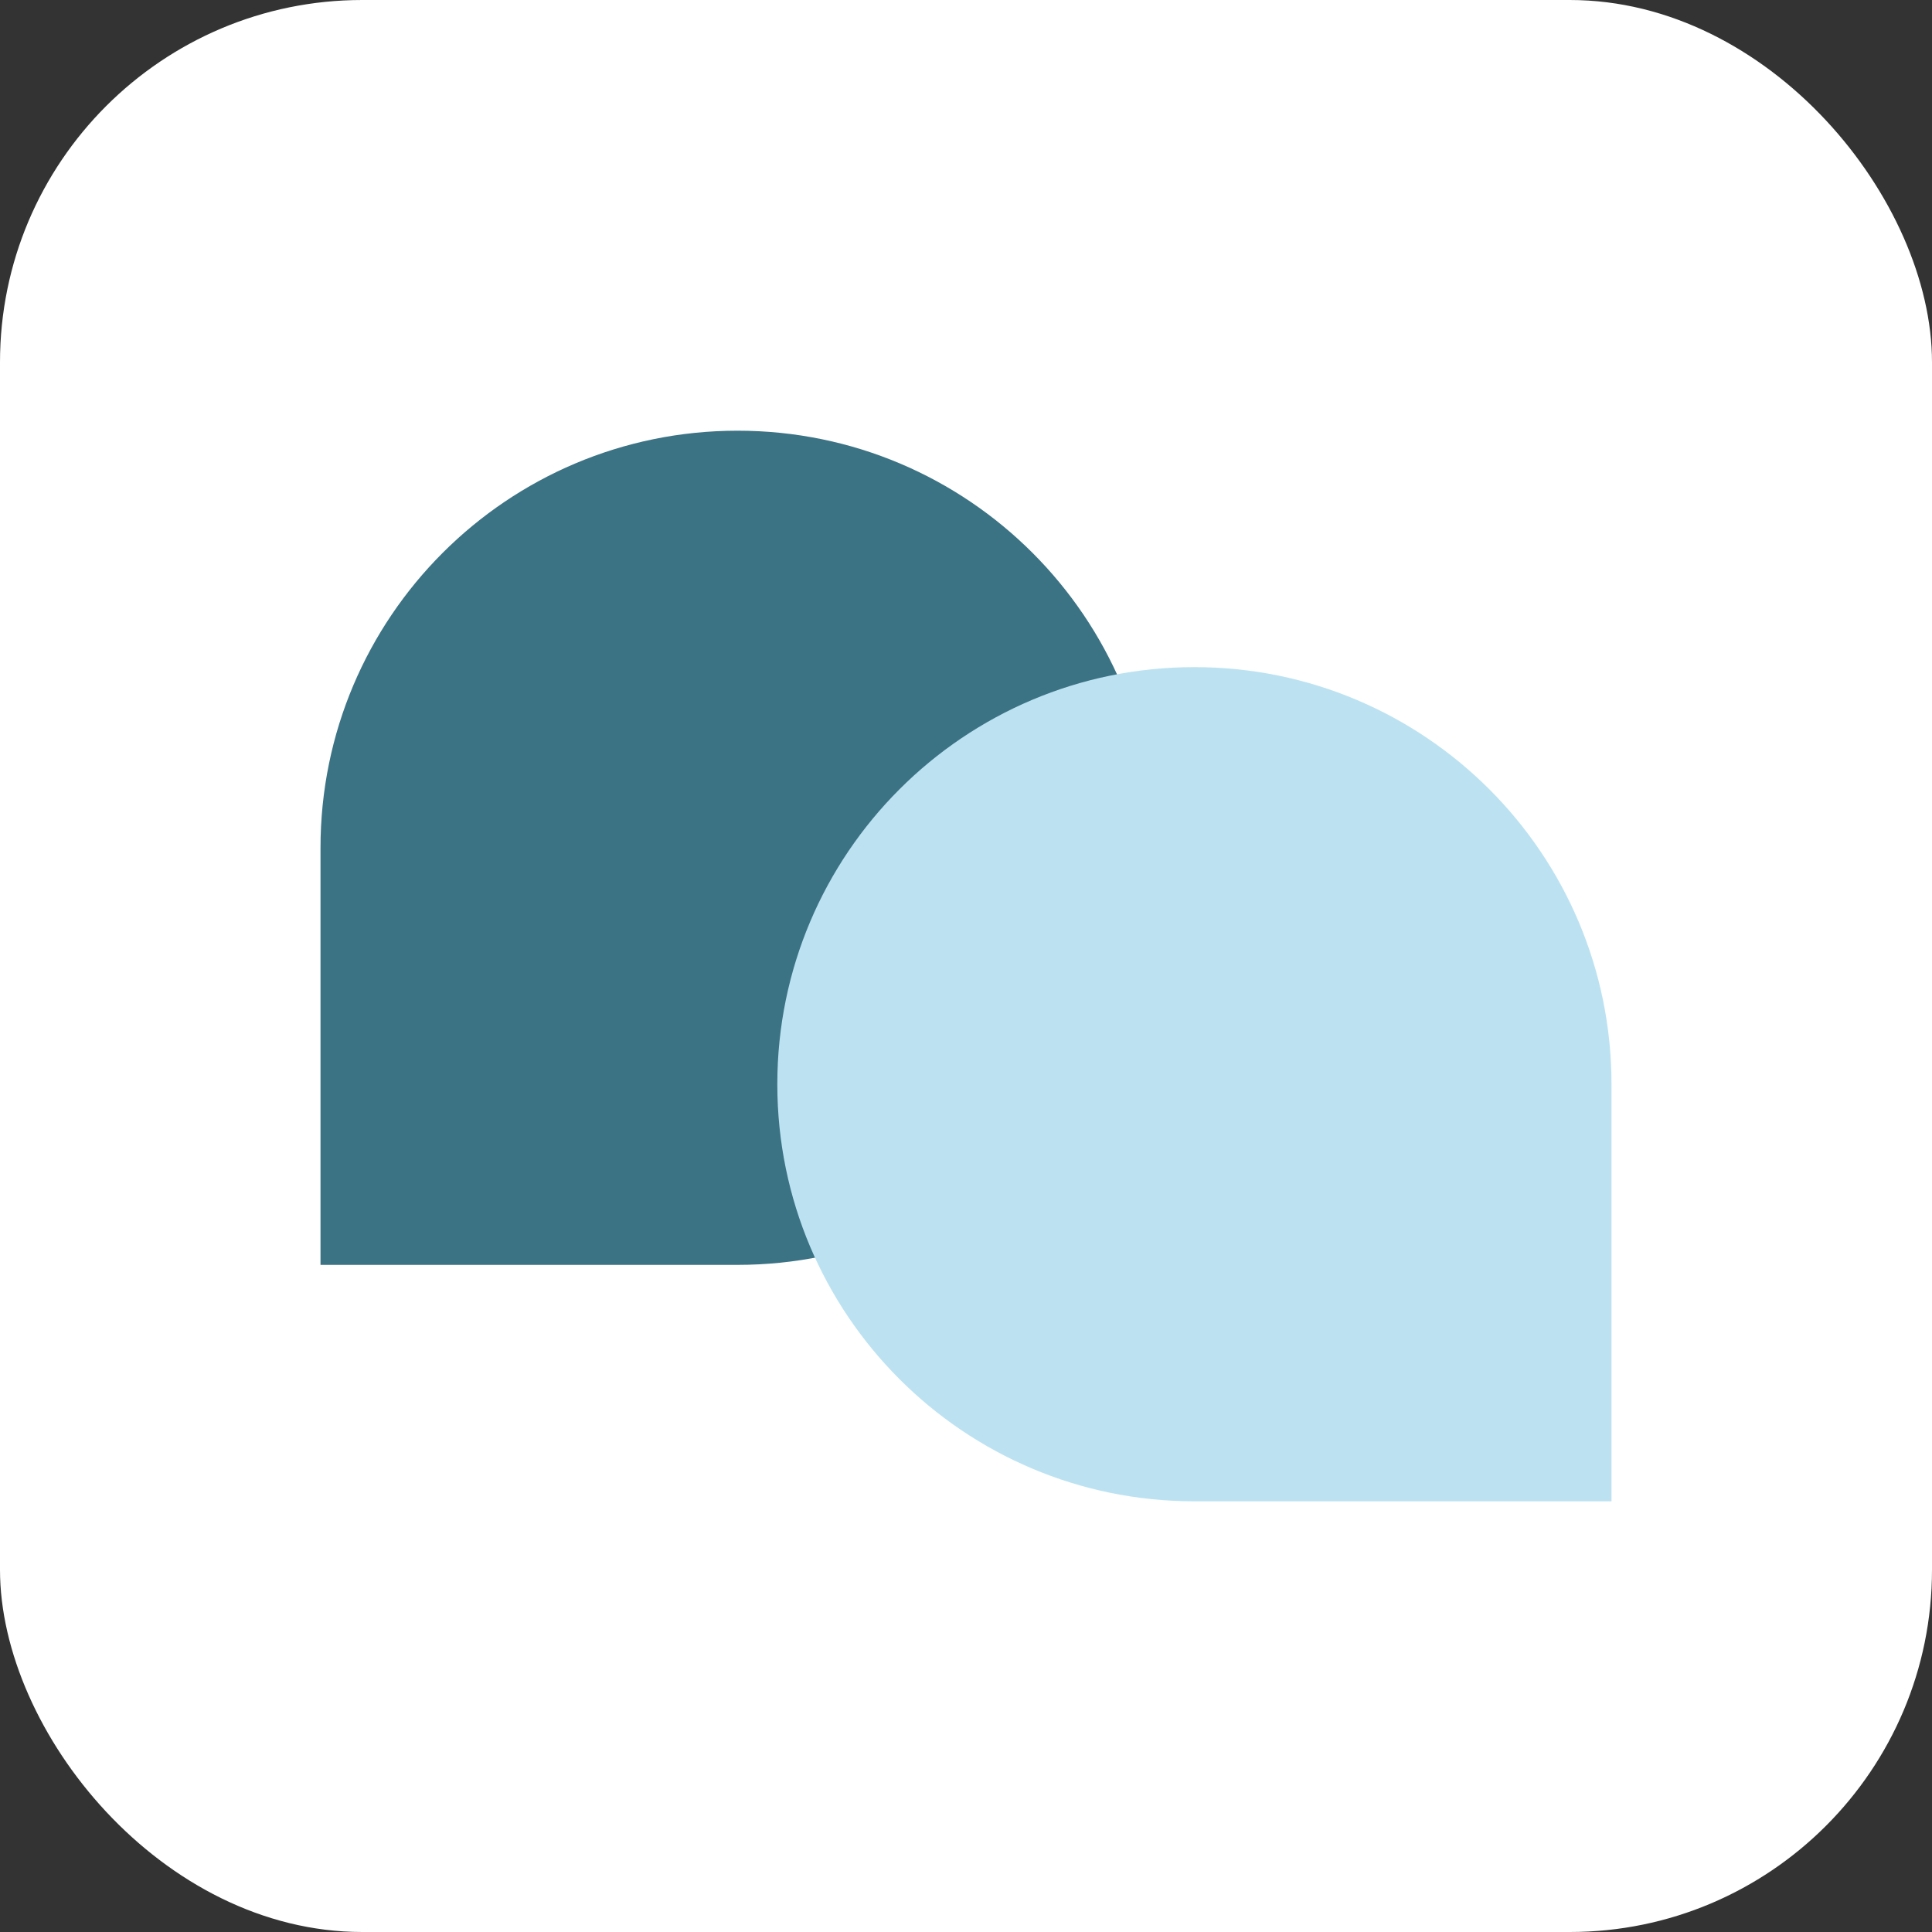
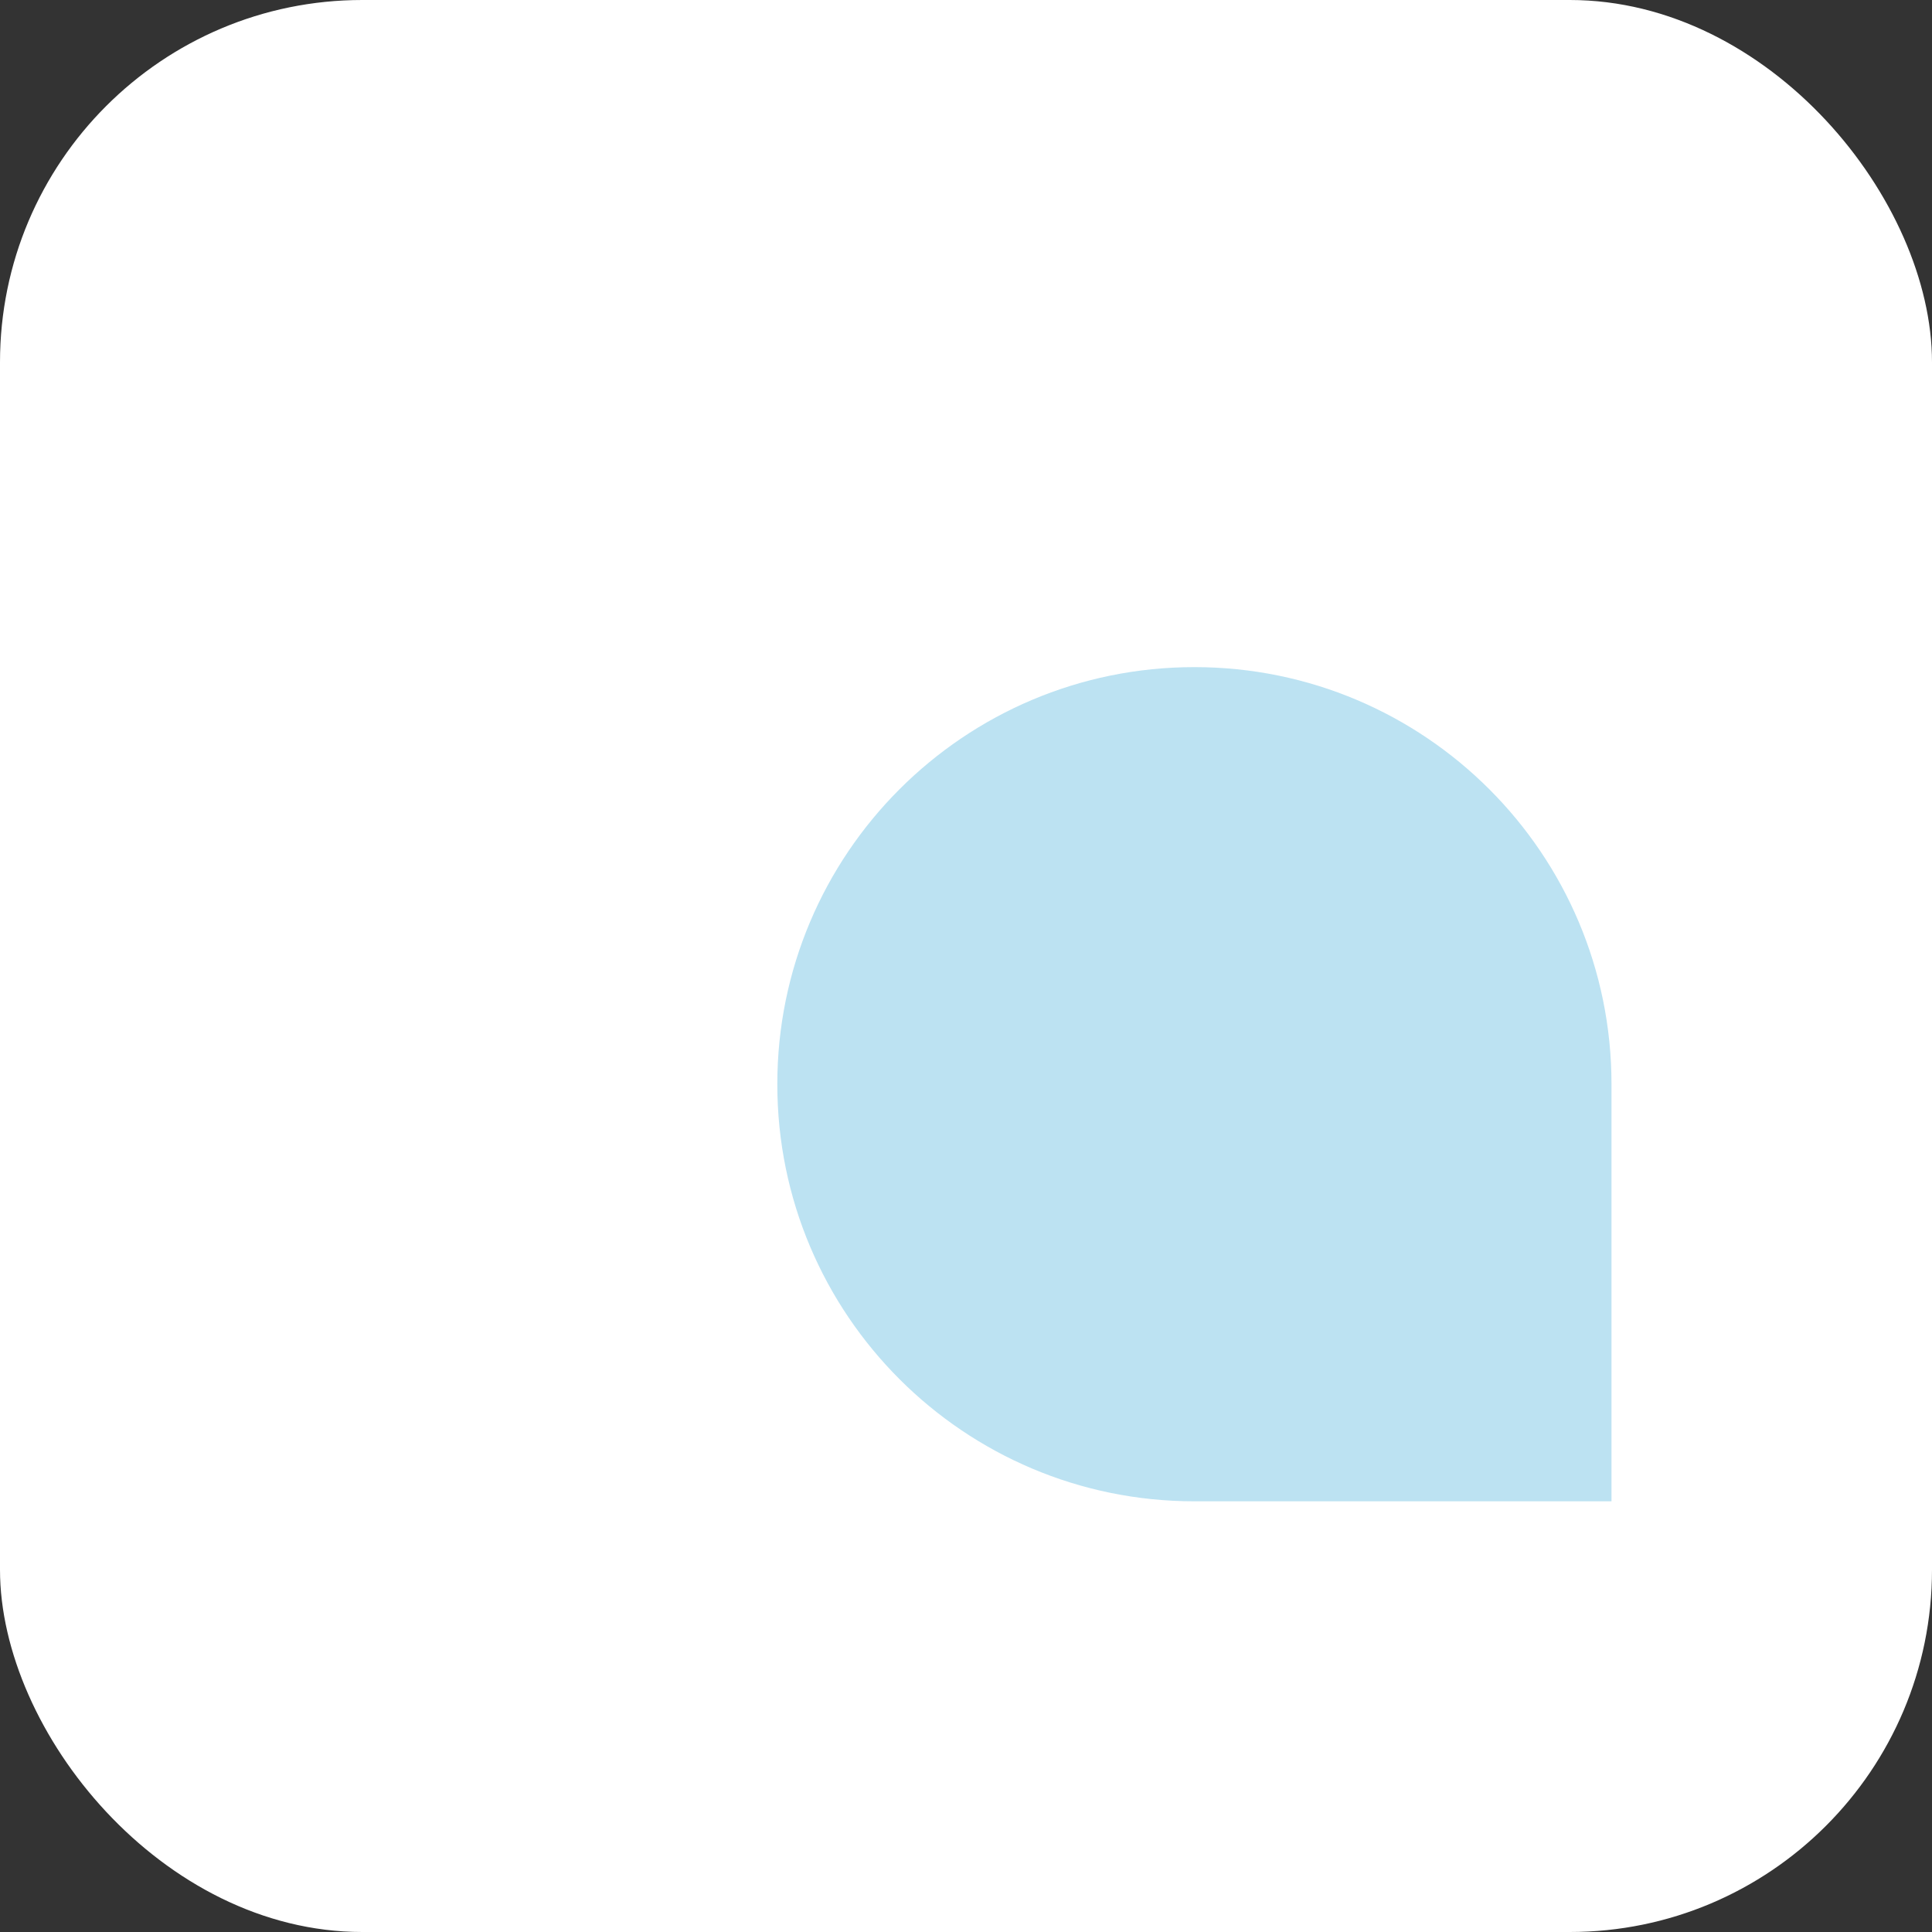
<svg xmlns="http://www.w3.org/2000/svg" width="256" height="256" viewBox="0 0 256 256" fill="none">
  <rect x="0" y="0" width="256" height="256" fill="#333333" stroke="none" />
  <rect width="256" height="256" rx="48" fill="white" />
-   <path d="M42.468 112.336C42.468 81.813 67.212 57.069 97.734 57.069V57.069C128.257 57.069 153.001 81.813 153.001 112.336V112.336C153.001 142.859 128.257 167.602 97.734 167.602H42.468V112.336Z" fill="#3B7385" />
  <path d="M213.532 143.664C213.532 113.141 188.788 88.397 158.265 88.397V88.397C127.742 88.397 102.998 113.141 102.998 143.664V143.664C102.998 174.187 127.742 198.931 158.265 198.931H213.532V143.664Z" fill="#BCE2F2" />
</svg>